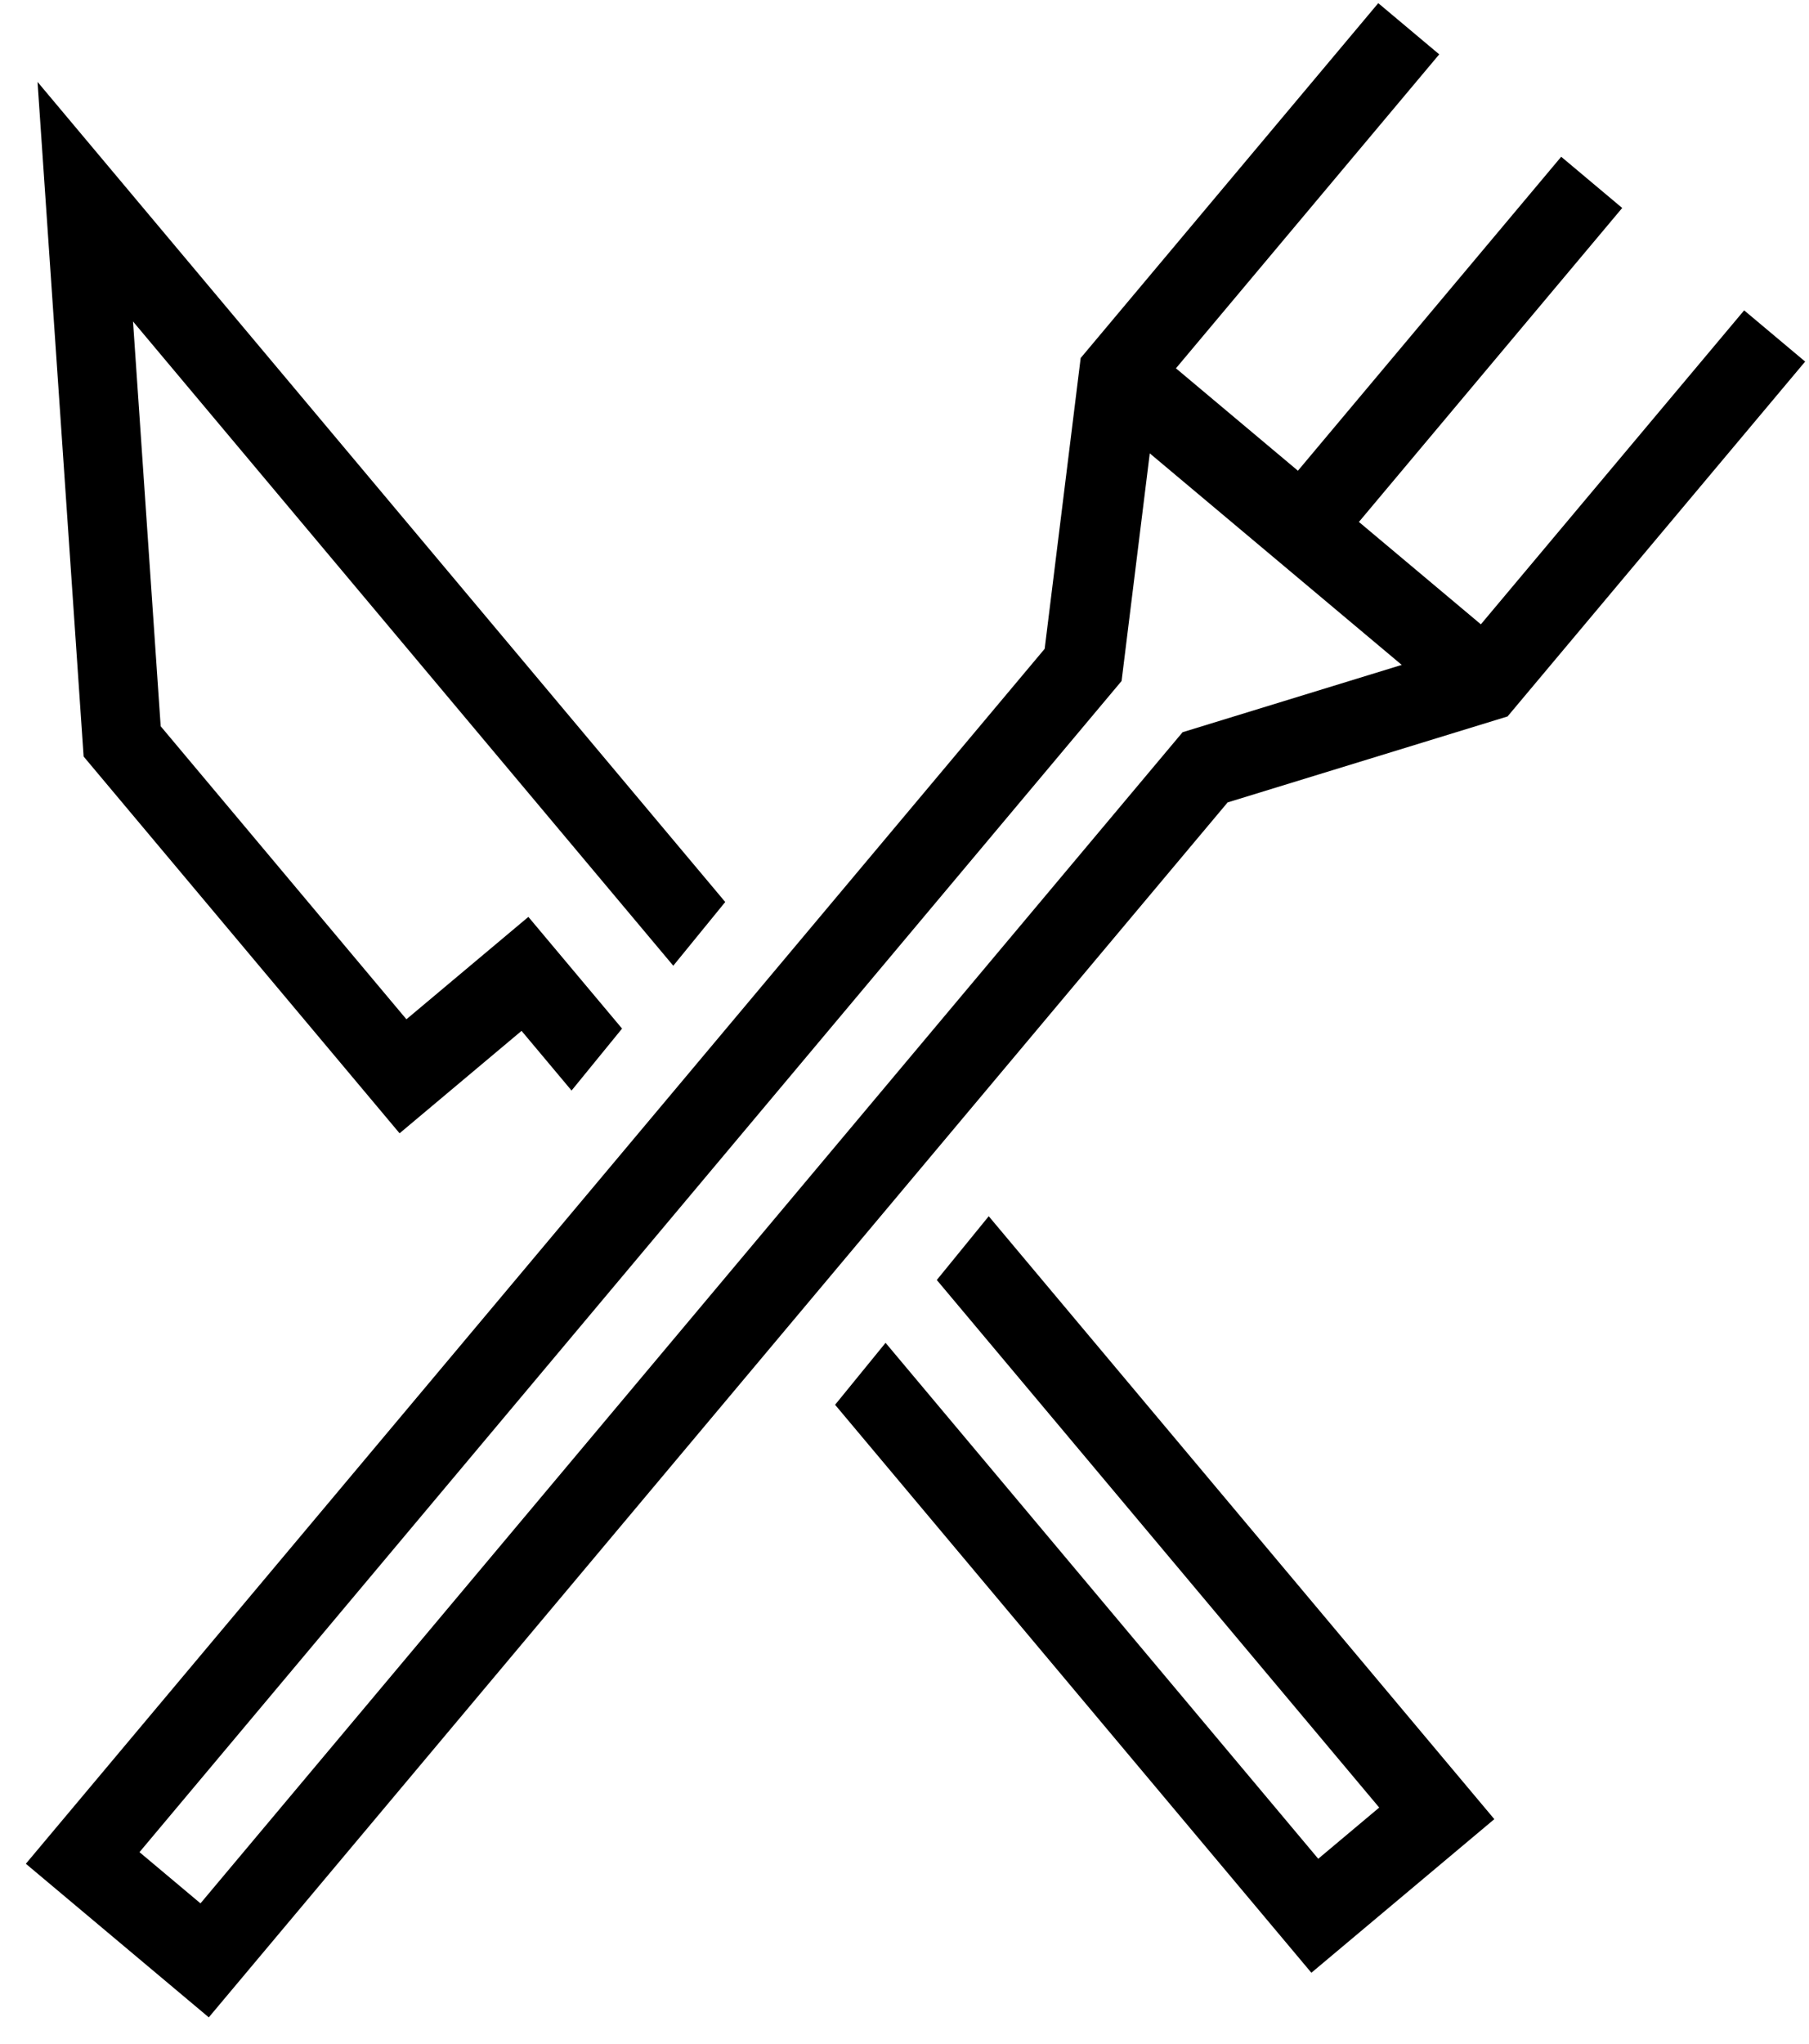
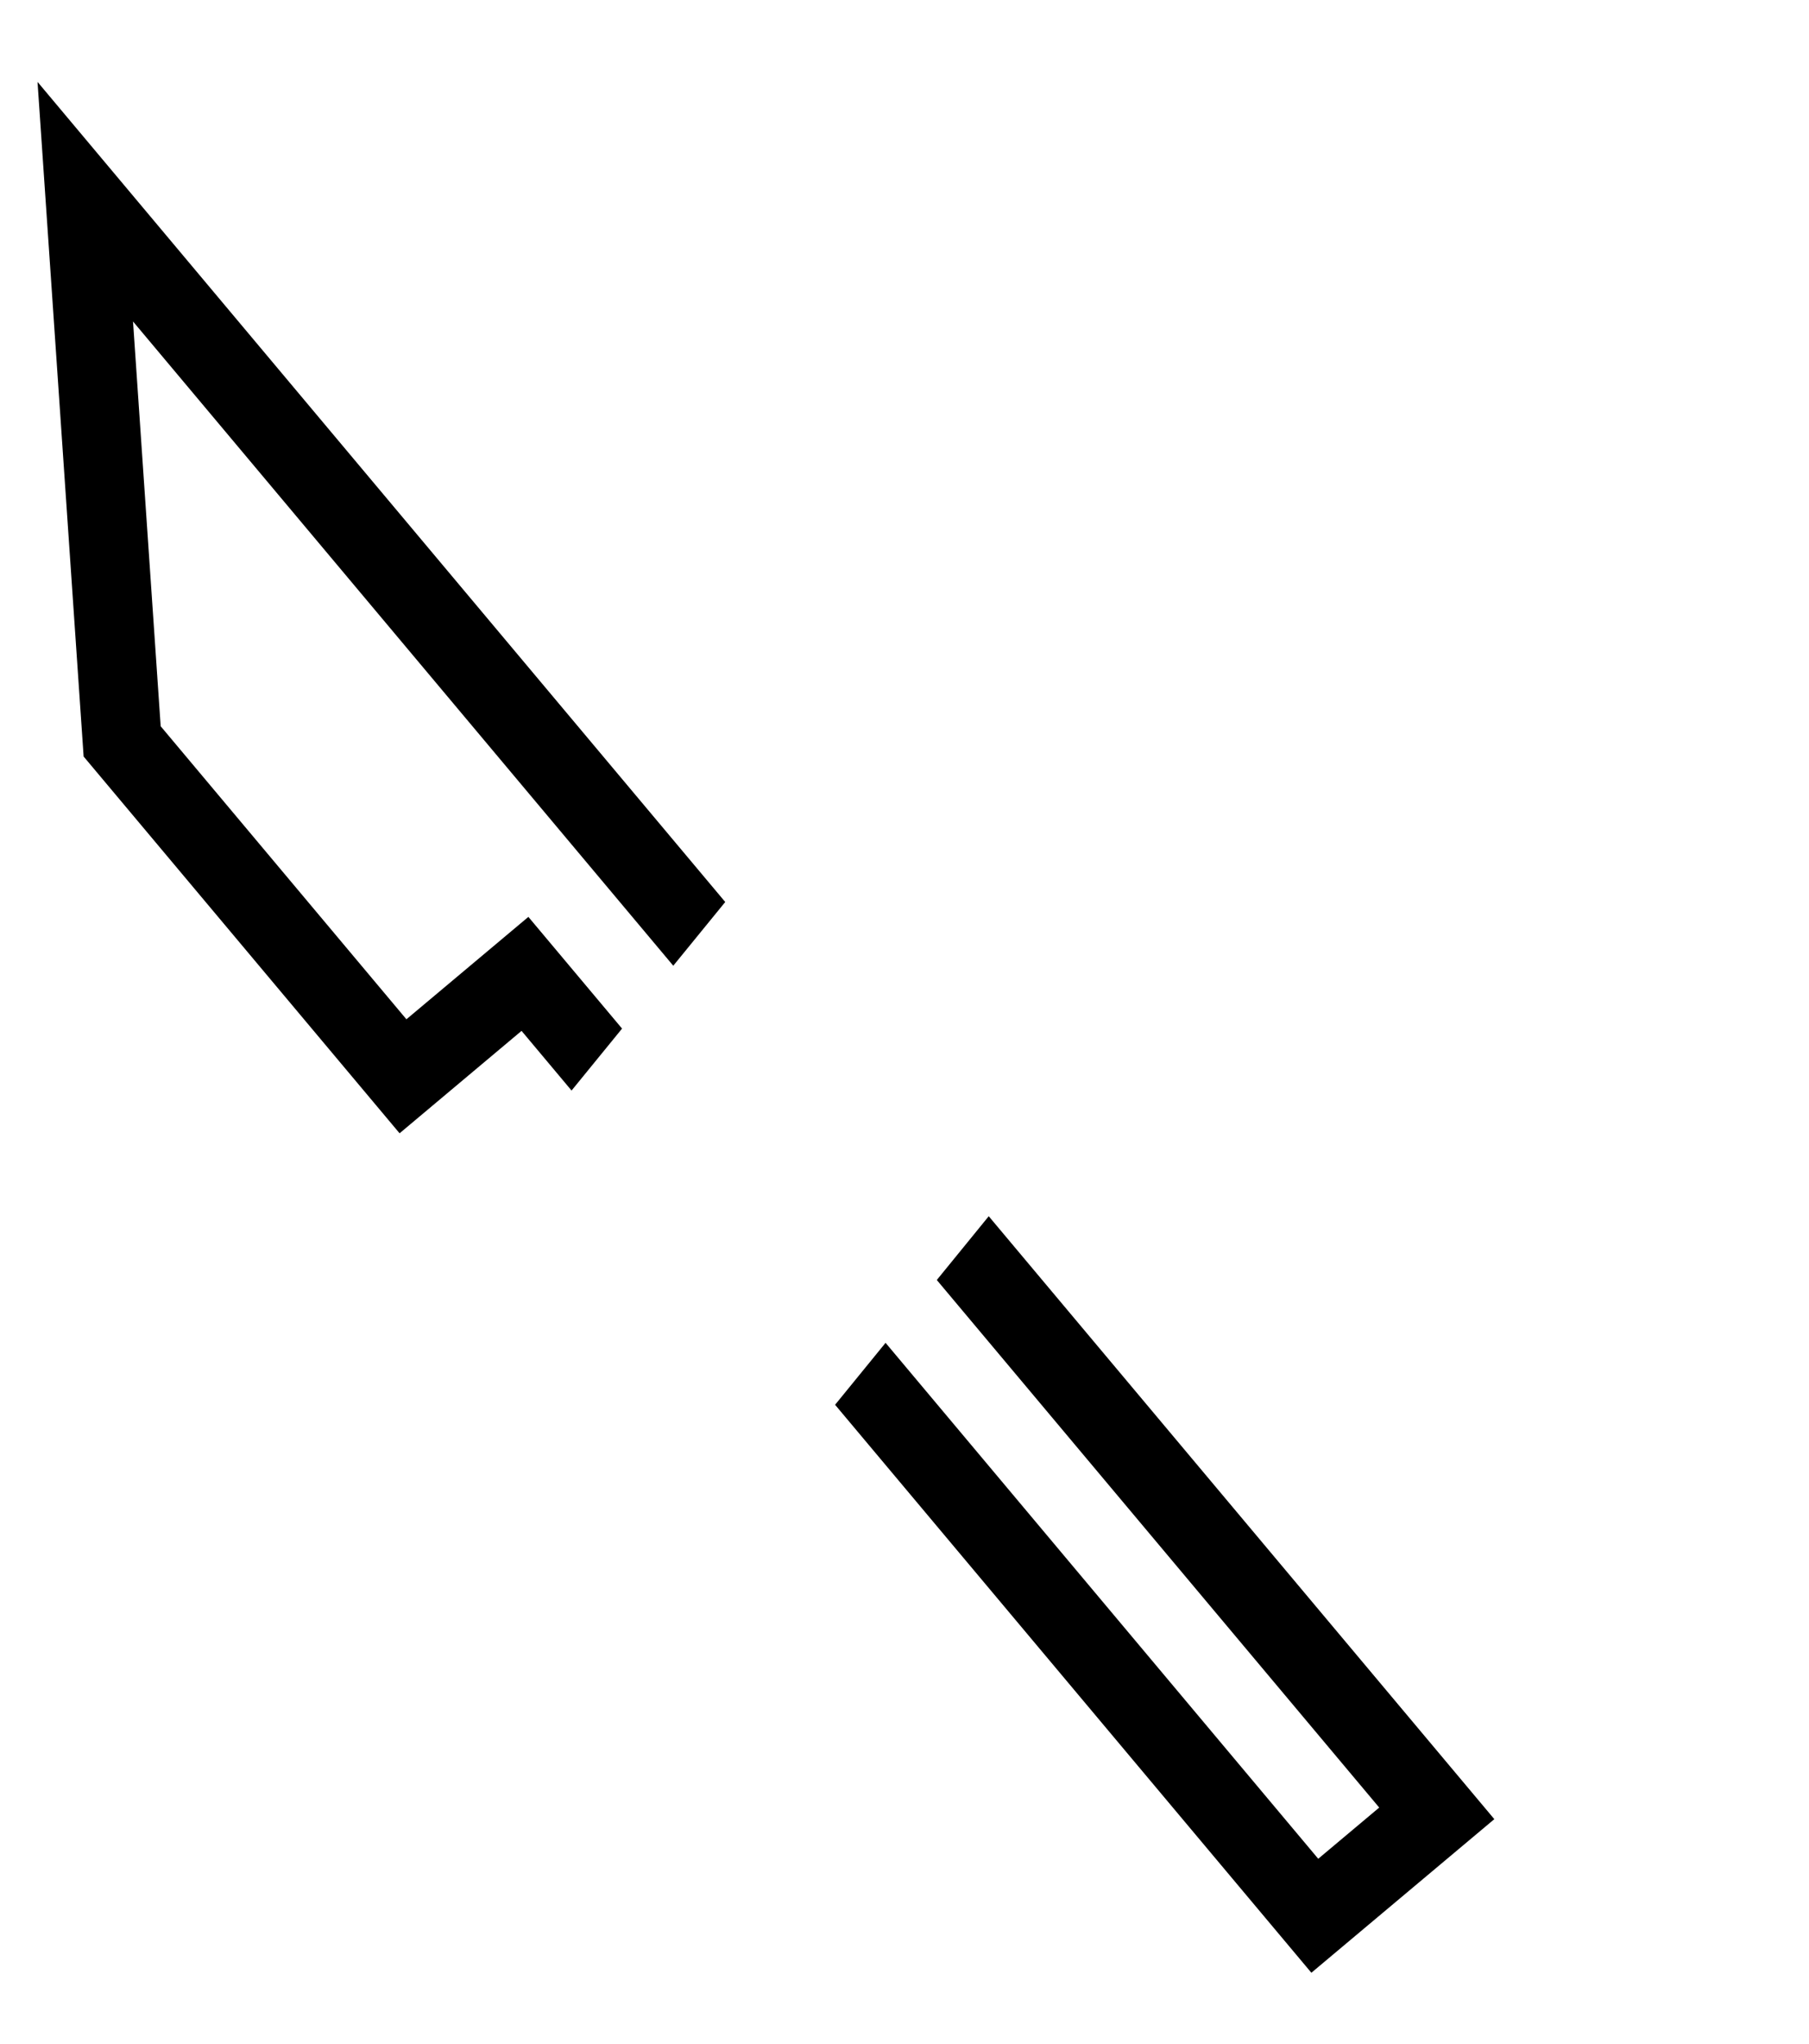
<svg xmlns="http://www.w3.org/2000/svg" width="62px" height="70px" viewBox="0 0 62 70" version="1.1">
  <title>dining</title>
  <desc>Created with Sketch.</desc>
  <defs />
  <g id="Desktop-/-Mobile" stroke="none" stroke-width="1" fill="none" fill-rule="evenodd">
    <g id="dining" transform="translate(-4, 0)" fill="currentColor">
      <path d="M28.856,30.895 L27.075,33.078 L8.559,11.011 L9.507,24.875 L17.929,34.912 L22.109,31.405 L25.32,35.231 L23.589,37.353 L21.875,35.309 L17.695,38.817 L6.866,25.912 L5.286,2.805 L28.856,30.895 Z M37.887,41.658 L55.215,62.309 L48.945,67.57 L32.621,48.116 L34.351,45.994 L49.18,63.666 L51.27,61.912 L36.107,43.842 L37.887,41.658 Z" id="Path" />
-       <path d="M31.922,20.487 L31.922,72.855 L34.651,72.855 L34.651,20.487 L34.653,20.487 L38.923,13.896 L27.65,13.896 L31.92,20.487 L31.922,20.487 Z M40.107,11.088 L40.107,-2.95 L42.836,-2.95 L42.836,11.088 L42.836,12.917 L37.379,21.34 L37.379,75.663 L29.194,75.663 L29.194,21.34 L23.737,12.917 L23.737,12.492 L23.737,-2.95 L26.465,-2.95 L26.465,11.088 L31.922,11.088 L31.922,-2.95 L34.651,-2.95 L34.651,11.088 L40.107,11.088 Z" id="Rectangle-37" transform="translate(33.286, 36.357) rotate(-320) translate(-33.286, -36.357) " />
    </g>
  </g>
</svg>